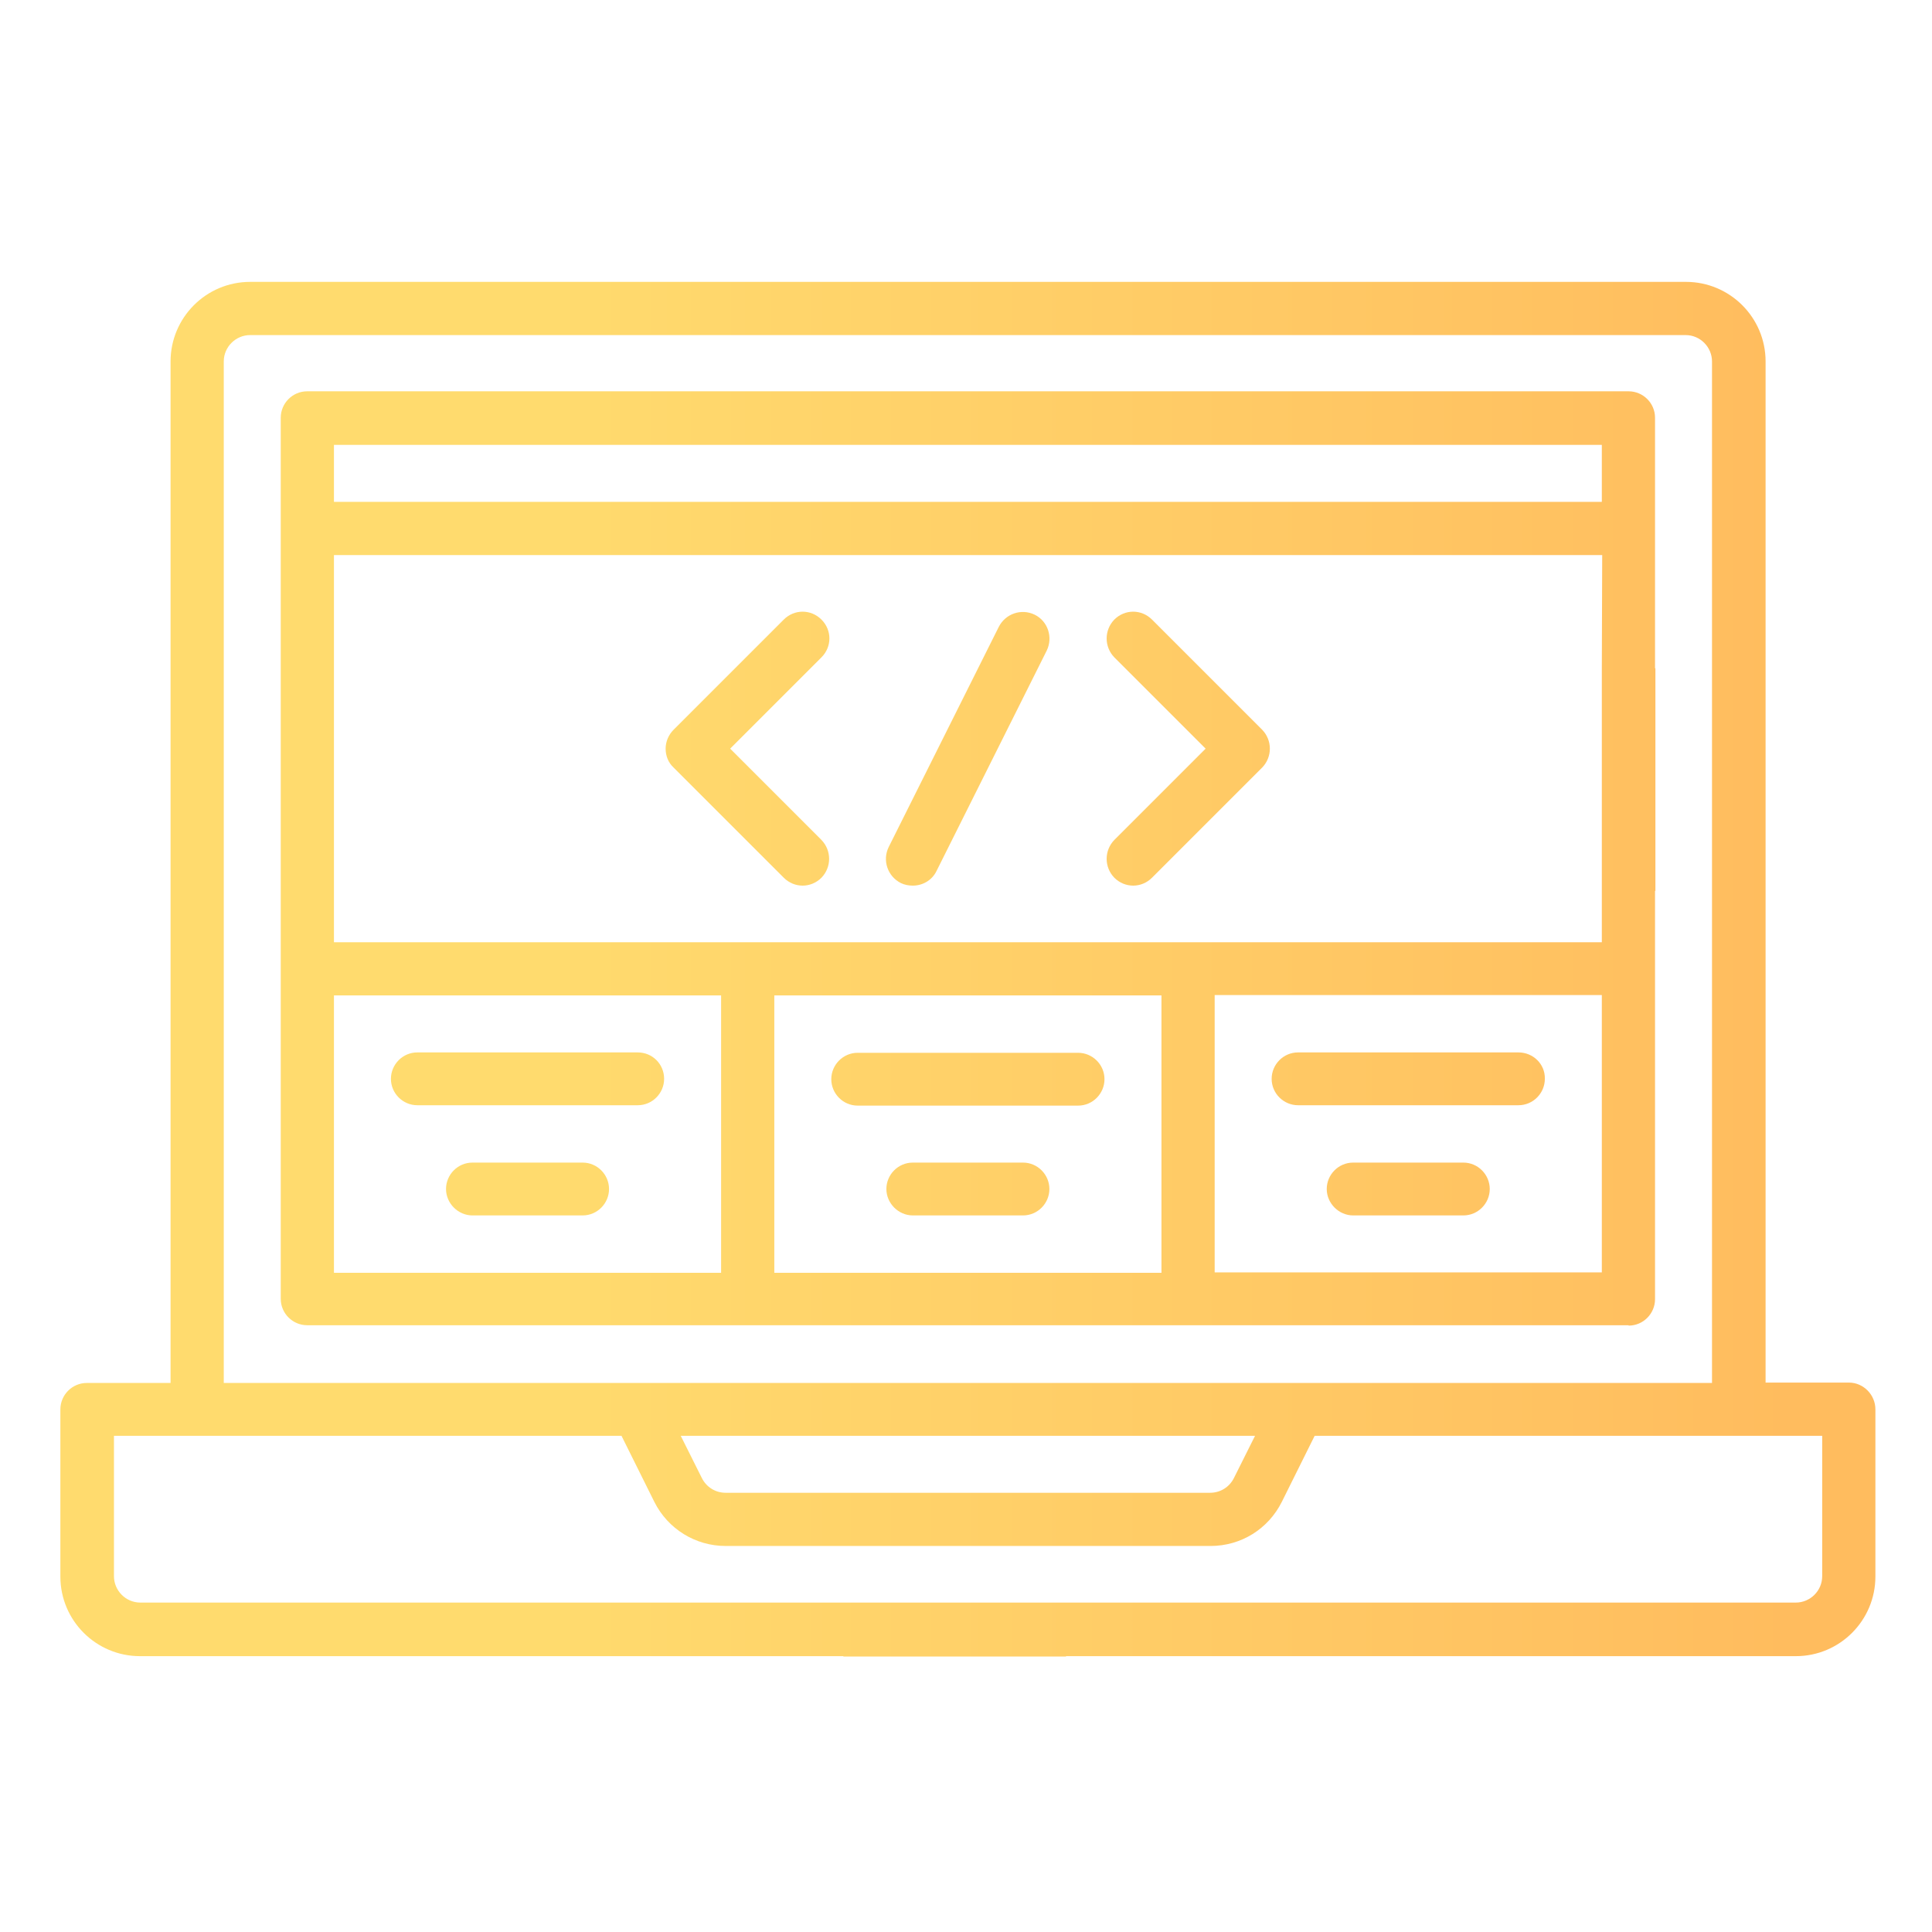
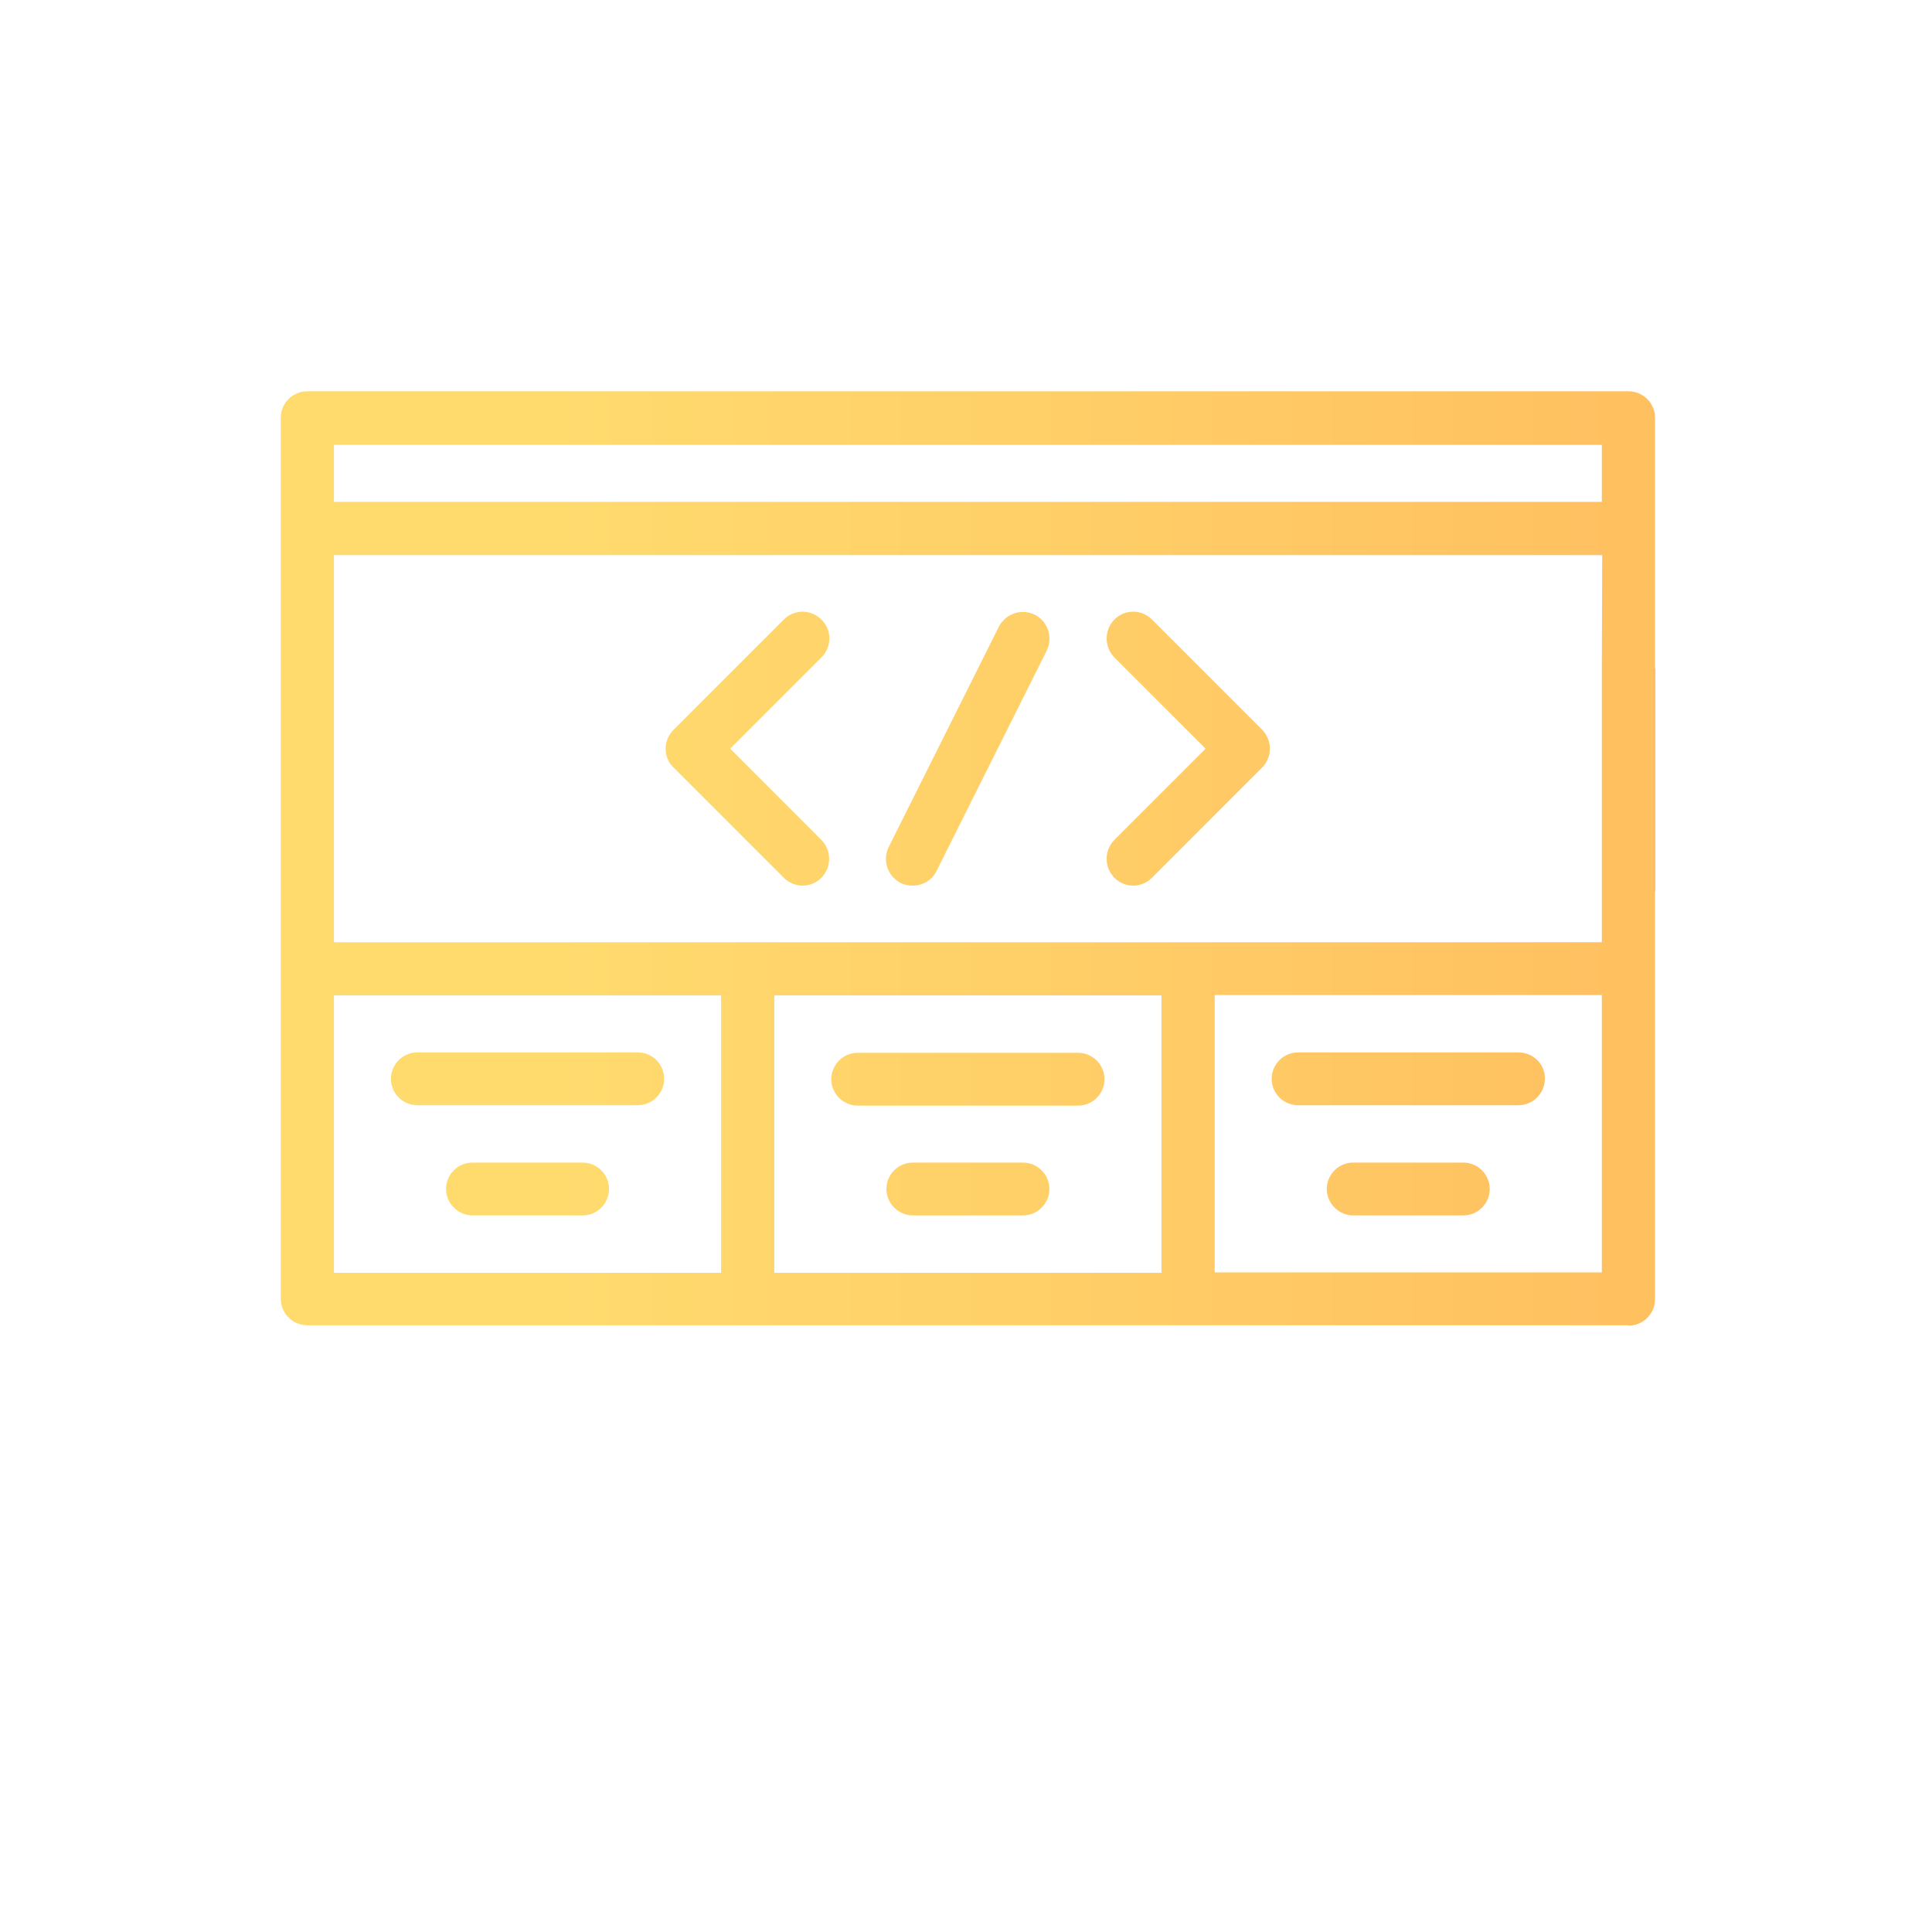
<svg xmlns="http://www.w3.org/2000/svg" version="1.1" id="Layer_1" x="0px" y="0px" viewBox="0 0 512 512" style="enable-background:new 0 0 512 512;" xml:space="preserve">
  <style type="text/css">
	.st0{display:none;}
	.st1{display:inline;fill:url(#SVGID_1_);}
	.st2{display:inline;fill:url(#SVGID_00000090271244964315481370000017882484506101897602_);}
	.st3{display:inline;fill:url(#SVGID_00000029746948867805389560000018222897856289814433_);}
	.st4{display:inline;fill:url(#SVGID_00000147189938802328123800000007117251236691510940_);}
	.st5{display:inline;fill:url(#SVGID_00000102544563433988057060000011132023554176447407_);}
	.st6{display:inline;fill:url(#SVGID_00000062900427386426919980000002360733940871003269_);}
	.st7{display:inline;fill:url(#SVGID_00000070826891022482209310000005415388219884945328_);}
	.st8{display:inline;fill:url(#SVGID_00000021811190203894037710000013937022402117516729_);}
	.st9{display:inline;fill:url(#SVGID_00000096774902896442953930000003251750751868918192_);}
	.st10{display:inline;fill:url(#SVGID_00000088829617359155818100000001454133902414574985_);}
	.st11{display:inline;fill:url(#SVGID_00000066496618363729779850000002647452745430166177_);}
	.st12{display:inline;fill:url(#SVGID_00000143606385147324758710000010114097211078867865_);}
	.st13{display:inline;fill:url(#SVGID_00000074437516422821444050000016121135050675685807_);}
	.st14{display:inline;fill:url(#SVGID_00000009564525190393730000000015176140771802475187_);}
	.st15{display:inline;fill:url(#SVGID_00000042698320535919125590000007195243614386327212_);}
	.st16{display:inline;fill:url(#SVGID_00000069392578492971178300000003232761181567357073_);}
	.st17{display:inline;fill:url(#SVGID_00000085930590240921391810000000295944847460378558_);}
	.st18{display:inline;fill:url(#SVGID_00000030487478811420159450000017055519674577152675_);}
	.st19{display:inline;fill:url(#SVGID_00000176030348370014820170000006586760134547463086_);}
	.st20{display:inline;fill:url(#SVGID_00000057856142353755390890000000208158516571978161_);}
	.st21{display:inline;fill:url(#SVGID_00000183965723901444716420000009287150178279473293_);}
	.st22{display:inline;fill:url(#SVGID_00000093887234718520969300000003875358230700697227_);}
	.st23{display:inline;fill:url(#SVGID_00000085958525561813881110000011936636604840945588_);}
	.st24{display:inline;fill:url(#SVGID_00000065073045356994239790000009827162965234568619_);}
	.st25{display:inline;fill:url(#SVGID_00000150085347319109855920000010580536279453907078_);}
	.st26{display:inline;fill:url(#SVGID_00000088113408699789045680000017585466544925423776_);}
	.st27{fill:url(#SVGID_00000043456077335811980030000013776824044297574030_);}
	.st28{fill:url(#SVGID_00000029040111642037432660000001310868036044403336_);}
	.st29{fill:url(#SVGID_00000075156892624557561740000007254246701655705772_);}
	.st30{fill:url(#SVGID_00000093896733547919804080000008212159189904404357_);}
	.st31{fill:url(#SVGID_00000039111686123286073630000000392413049089429379_);}
	.st32{fill:url(#SVGID_00000046327577806440132270000008376749404875613370_);}
	.st33{fill:url(#SVGID_00000109719517769812412810000002380720252943078048_);}
	.st34{fill:url(#SVGID_00000171708766248815206820000010120885634570208946_);}
	.st35{fill:url(#SVGID_00000182506137232885315150000005473053053065385138_);}
	.st36{fill:url(#SVGID_00000054948563234209507870000013132821688788270519_);}
	.st37{fill:url(#SVGID_00000096738221453697731340000016901775852732445075_);}
</style>
  <g class="st0">
    <linearGradient id="SVGID_1_" gradientUnits="userSpaceOnUse" x1="432.161" y1="59.593" x2="468.929" y2="59.593">
      <stop offset="0.259" style="stop-color:#FFDB6E" />
      <stop offset="1" style="stop-color:#FFBC5E" />
    </linearGradient>
    <path class="st1" d="M450.5,78c10.2,0,18.4-8.2,18.4-18.4s-8.2-18.4-18.4-18.4c-10.2,0-18.4,8.2-18.4,18.4S440.5,78,450.5,78z    M450.5,54.3c2.9,0,5.4,2.4,5.4,5.4c0,2.9-2.4,5.4-5.4,5.4c-3,0-5.4-2.3-5.4-5.4C445.2,56.6,447.6,54.3,450.5,54.3z" />
    <linearGradient id="SVGID_00000070109587109618522320000004362408806996534191_" gradientUnits="userSpaceOnUse" x1="14.991" y1="256" x2="497.009" y2="256">
      <stop offset="0.259" style="stop-color:#FFDB6E" />
      <stop offset="1" style="stop-color:#FFBC5E" />
    </linearGradient>
    <path style="display:inline;fill:url(#SVGID_00000070109587109618522320000004362408806996534191_);" d="M470.9,11.5H93   C78.7,11.5,67,23.2,67,37.6v39.8H41.1C26.7,77.4,15,89.1,15,103.4v326.8c0,14.4,11.7,26.1,26.1,26.1h173.2V494   c0,3.6,2.9,6.5,6.5,6.5h122.4c3.6,0,6.5-2.9,6.5-6.5v-37.7H419c14.4,0,26.1-11.7,26.1-26.1v-39.8h25.9c14.4,0,26.1-11.7,26.1-26.1   V37.6C497,23.2,485.3,11.5,470.9,11.5L470.9,11.5z M80,37.6c0-7.2,5.9-13,13-13h377.9c7.2,0,13,5.9,13,13v57.2H236.7l-29.1-30.2   c-2.2-2.3-5.4-3.6-8.5-3.6H135c-6.5,0-11.9,5.4-11.9,11.9v22H80L80,37.6z M41.1,443.3c-7.2,0-13-5.9-13-13V103.4   c0-7.2,5.9-13,13-13H67v274.1c0,14.4,11.7,26.1,26.1,26.1h141.5c2.6,5,3.7,10.5,3.3,16.3h-10.1c-7.4,0-13.4,6.1-13.4,13.4v23.1   H41.1z M275.5,306.9c1.3-2.3,3.7-3.8,6.4-3.8c4,0,7.3,3.3,7.3,7.3c0,2.6-1.4,5-3.6,6.4c-2.5,1.5-5.4,1.3-8.5-0.4   c-0.4-0.2-0.8-0.5-0.9-0.9C273.8,311.5,274.8,308.4,275.5,306.9z M275.5,291.3c-4.7,1.6-8.8,4.8-11.2,9.3   c-3.7,6.7-3.3,14.8,1.1,21.8c1.4,2.2,3.3,4,5.5,5.3c3.6,2,7.4,3.1,11.2,3.1c3.6,0,7.1-0.9,10.2-2.7c6.2-3.6,10.1-10.4,10.1-17.6   c0-8.9-5.8-16.4-13.8-19.2v-33.5l57.6,104c-0.1,0.1-0.2,0.2-0.4,0.3c-20.4,5.3-33.7,24.4-32.7,44.7H251c1.2-20.4-12.3-39.5-33-45.3   l57.6-103.7V291.3z M336.7,487.5H227.3l0.4-67.7h108.6c0.2,0,0.4,0.2,0.4,0.4V487.5z M432,430.2c0,7.2-5.9,13-13,13h-69.3v-23.1   c0-7.4-6.1-13.4-13.4-13.4h-10.1c-0.5-5.7,0.8-11.3,3.3-16.3H432V430.2z M470.9,377.5H342.1c2.1-1.2,4.3-2.2,6.8-2.8   c4.1-1.1,7.4-4,9.2-7.8c1.6-3.8,1.4-8.1-0.6-11.7L290.8,235c-1.7-3.2-5-5.2-8.7-5.2c-3.7,0.1-7.1,1.9-8.8,5.1l-66.8,120.2   c-2,3.6-2.2,8-0.5,11.8c1.6,3.9,5,6.7,9.1,7.8c2.5,0.6,4.7,1.6,6.8,2.8H93c-7.2,0-13-5.9-13-13V107.8h44.2   c6.5,0,11.9-5.4,11.9-11.9v-22h62.4l29.1,30.2c2.2,2.3,5.4,3.6,8.5,3.6H484v256.6C484,371.6,478.2,377.5,470.9,377.5L470.9,377.5z" />
    <linearGradient id="SVGID_00000026135293296505680670000008000772845384154259_" gradientUnits="userSpaceOnUse" x1="387.791" y1="59.593" x2="424.559" y2="59.593">
      <stop offset="0.259" style="stop-color:#FFDB6E" />
      <stop offset="1" style="stop-color:#FFBC5E" />
    </linearGradient>
    <path style="display:inline;fill:url(#SVGID_00000026135293296505680670000008000772845384154259_);" d="M406.2,78   c10.2,0,18.4-8.2,18.4-18.4s-8.2-18.4-18.4-18.4s-18.4,8.2-18.4,18.4S396,78,406.2,78z M406.2,54.3c2.9,0,5.4,2.4,5.4,5.4   c0,2.9-2.4,5.4-5.4,5.4c-3,0-5.4-2.3-5.4-5.4C400.8,56.6,403.2,54.3,406.2,54.3z" />
    <linearGradient id="SVGID_00000169525788489530452810000001111345929597521048_" gradientUnits="userSpaceOnUse" x1="343.344" y1="59.593" x2="380.112" y2="59.593">
      <stop offset="0.259" style="stop-color:#FFDB6E" />
      <stop offset="1" style="stop-color:#FFBC5E" />
    </linearGradient>
    <path style="display:inline;fill:url(#SVGID_00000169525788489530452810000001111345929597521048_);" d="M361.7,78   c10.2,0,18.4-8.2,18.4-18.4s-8.2-18.4-18.4-18.4s-18.4,8.2-18.4,18.4S351.6,78,361.7,78z M361.7,54.3c2.9,0,5.4,2.4,5.4,5.4   c0,2.9-2.4,5.4-5.4,5.4c-3,0-5.4-2.3-5.4-5.4C356.4,56.6,358.8,54.3,361.7,54.3z" />
    <linearGradient id="SVGID_00000095308054928375384110000003052113204754798494_" gradientUnits="userSpaceOnUse" x1="112.573" y1="243.822" x2="451.819" y2="243.822">
      <stop offset="0.259" style="stop-color:#FFDB6E" />
      <stop offset="1" style="stop-color:#FFBC5E" />
    </linearGradient>
    <path style="display:inline;fill:url(#SVGID_00000095308054928375384110000003052113204754798494_);" d="M407.6,164.5   c-3.8,3.8-6.2,8.6-7.1,13.7h-91.1V168c0-7-5.7-12.6-12.6-12.6h-29.4c-7,0-12.6,5.7-12.6,12.6v10.2h-91.1c-0.9-5-3.3-9.9-7.1-13.8   c-9.9-9.7-26.7-9.5-36.3,0.1c-4.9,4.9-7.5,11.3-7.5,18.2c0,6.9,2.7,13.4,7.5,18.2c4.9,5,11.4,7.6,18.2,7.6c4.3,0,8.6-1,12.7-3.1   c4.4-2.2,8.1-6,10.2-10.5c0.5-1.2,1-2.3,1.4-3.5h63.2c-34.4,16.8-60.3,48.2-69.3,86.3h-10.1c-7,0-12.6,5.7-12.6,12.6v29.4   c0,7,5.7,12.6,12.6,12.6h29.4c7,0,12.6-5.7,12.6-12.6v-29.4c0-7-5.7-12.6-12.6-12.6H170c10.9-41,43.7-73.1,84.9-83v2.8   c0,7,5.7,12.6,12.6,12.6h29.4c7,0,12.6-5.7,12.6-12.6v-2.8c41.1,9.9,73.9,42,84.9,83H389c-7,0-12.6,5.7-12.6,12.6v29.4   c0,7,5.7,12.6,12.6,12.6h29.4c7,0,12.6-5.7,12.6-12.6v-29.4c0-7-5.7-12.6-12.6-12.6h-10.6c-9.1-38-35-69.6-69.3-86.3h63.4   c1.2,3.6,3.3,6.8,6,9.5c4.9,5,11.4,7.6,18.2,7.6c4.3,0,8.6-1,12.7-3.1c4.4-2.2,8.1-6,10.2-10.5c5-10.6,3.3-22.2-4.7-30.3   C434.1,154.8,417.3,154.9,407.6,164.5L407.6,164.5z M149.3,189.3c-0.9,1.9-2.5,3.5-4.3,4.4c-6.7,3.4-12.6,1.2-15.7-2.1   c-2.4-2.3-3.7-5.5-3.7-8.9c0-3.3,1.3-6.5,3.7-9c2.4-2.4,5.6-3.7,9-3.7c3.3,0,6.6,1.3,8.9,3.6C151.2,177.8,152,183.6,149.3,189.3z    M175.7,319.2l-29,0.4l-0.4-29h29L175.7,319.2z M418.2,319.2l-29,0.4l-0.4-29h29L418.2,319.2z M267.7,197.4l-0.2-9.8   c0.2-0.7,0.2-1.4,0.1-2.2v-0.1c0-0.2,0.2-0.4,0.2-0.6c0-0.4-0.2-0.7-0.2-1l-0.2-15.3h29l0.2,15.3c-0.1,0.4-0.2,0.7-0.2,1.1   c0,0.2,0.1,0.4,0.2,0.6v0.1c-0.2,1-0.1,1.9,0.2,2.8l0.2,8.8L267.7,197.4z M436.9,189.3c-0.9,1.9-2.5,3.5-4.3,4.4   c-6.7,3.4-12.6,1.2-15.7-2.1c-2.4-2.3-3.7-5.5-3.7-8.9c0-3.3,1.3-6.5,3.7-9c2.4-2.4,5.6-3.7,9-3.7c3.3,0,6.6,1.3,8.9,3.6   C438.8,177.8,439.5,183.6,436.9,189.3z" />
  </g>
  <g class="st0">
    <linearGradient id="SVGID_00000026860870931007362860000014354742431240513683_" gradientUnits="userSpaceOnUse" x1="-3.831" y1="439.164" x2="491.069" y2="439.164">
      <stop offset="0.259" style="stop-color:#FFDB6E" />
      <stop offset="1" style="stop-color:#FFBC5E" />
    </linearGradient>
    <path style="display:inline;fill:url(#SVGID_00000026860870931007362860000014354742431240513683_);" d="M129.4,432H65.7   c-4,0-7.2,3.2-7.2,7.2c0,4,3.2,7.2,7.2,7.2h63.7c4,0,7.2-3.2,7.2-7.2C136.6,435.2,133.4,432,129.4,432z" />
    <linearGradient id="SVGID_00000088109350897539018590000011569833258033613456_" gradientUnits="userSpaceOnUse" x1="-3.831" y1="212.613" x2="491.069" y2="212.613">
      <stop offset="0.259" style="stop-color:#FFDB6E" />
      <stop offset="1" style="stop-color:#FFBC5E" />
    </linearGradient>
    <path style="display:inline;fill:url(#SVGID_00000088109350897539018590000011569833258033613456_);" d="M136.5,205.4H97.4   c-4,0-7.2,3.2-7.2,7.2c0,4,3.2,7.2,7.2,7.2h39.1c4,0,7.2-3.2,7.2-7.2C143.7,208.6,140.4,205.4,136.5,205.4z" />
    <linearGradient id="SVGID_00000026137873402467530850000007097862616794498217_" gradientUnits="userSpaceOnUse" x1="-3.831" y1="250.856" x2="491.069" y2="250.856">
      <stop offset="0.259" style="stop-color:#FFDB6E" />
      <stop offset="1" style="stop-color:#FFBC5E" />
    </linearGradient>
    <path style="display:inline;fill:url(#SVGID_00000026137873402467530850000007097862616794498217_);" d="M136.5,243.7H97.4   c-4,0-7.2,3.2-7.2,7.2c0,4,3.2,7.2,7.2,7.2h39.1c4,0,7.2-3.2,7.2-7.2C143.7,246.9,140.4,243.7,136.5,243.7z" />
    <linearGradient id="SVGID_00000083051346427900759280000013544560096656070548_" gradientUnits="userSpaceOnUse" x1="-3.831" y1="289.092" x2="491.069" y2="289.092">
      <stop offset="0.259" style="stop-color:#FFDB6E" />
      <stop offset="1" style="stop-color:#FFBC5E" />
    </linearGradient>
-     <path style="display:inline;fill:url(#SVGID_00000083051346427900759280000013544560096656070548_);" d="M136.5,281.9H97.4   c-4,0-7.2,3.2-7.2,7.2c0,4,3.2,7.2,7.2,7.2h39.1c4,0,7.2-3.2,7.2-7.2C143.7,285.1,140.4,281.9,136.5,281.9z" />
+     <path style="display:inline;fill:url(#SVGID_00000083051346427900759280000013544560096656070548_);" d="M136.5,281.9c-4,0-7.2,3.2-7.2,7.2c0,4,3.2,7.2,7.2,7.2h39.1c4,0,7.2-3.2,7.2-7.2C143.7,285.1,140.4,281.9,136.5,281.9z" />
    <linearGradient id="SVGID_00000132088366815288089660000004884040509742340283_" gradientUnits="userSpaceOnUse" x1="-3.831" y1="212.613" x2="491.069" y2="212.613">
      <stop offset="0.259" style="stop-color:#FFDB6E" />
      <stop offset="1" style="stop-color:#FFBC5E" />
    </linearGradient>
    <path style="display:inline;fill:url(#SVGID_00000132088366815288089660000004884040509742340283_);" d="M62.7,205.4h-4.1   c-4,0-7.2,3.2-7.2,7.2c0,4,3.2,7.2,7.2,7.2h4.1c4,0,7.2-3.2,7.2-7.2C69.9,208.6,66.7,205.4,62.7,205.4z" />
    <linearGradient id="SVGID_00000094575883179861230360000011530495605799079359_" gradientUnits="userSpaceOnUse" x1="-3.831" y1="250.856" x2="491.069" y2="250.856">
      <stop offset="0.259" style="stop-color:#FFDB6E" />
      <stop offset="1" style="stop-color:#FFBC5E" />
    </linearGradient>
    <path style="display:inline;fill:url(#SVGID_00000094575883179861230360000011530495605799079359_);" d="M62.7,243.7h-4.1   c-4,0-7.2,3.2-7.2,7.2c0,4,3.2,7.2,7.2,7.2h4.1c4,0,7.2-3.2,7.2-7.2C69.9,246.9,66.7,243.7,62.7,243.7z" />
    <linearGradient id="SVGID_00000069398207884141113080000008078706372390145438_" gradientUnits="userSpaceOnUse" x1="-3.831" y1="289.092" x2="491.069" y2="289.092">
      <stop offset="0.259" style="stop-color:#FFDB6E" />
      <stop offset="1" style="stop-color:#FFBC5E" />
    </linearGradient>
    <path style="display:inline;fill:url(#SVGID_00000069398207884141113080000008078706372390145438_);" d="M62.7,281.9h-4.1   c-4,0-7.2,3.2-7.2,7.2c0,4,3.2,7.2,7.2,7.2h4.1c4,0,7.2-3.2,7.2-7.2C69.9,285.1,66.7,281.9,62.7,281.9z" />
    <linearGradient id="SVGID_00000122710822891314160840000007020678121152976518_" gradientUnits="userSpaceOnUse" x1="-3.831" y1="47.141" x2="491.069" y2="47.141">
      <stop offset="0.259" style="stop-color:#FFDB6E" />
      <stop offset="1" style="stop-color:#FFBC5E" />
    </linearGradient>
    <path style="display:inline;fill:url(#SVGID_00000122710822891314160840000007020678121152976518_);" d="M92.3,82.4   c4,0,7.2-3.2,7.2-7.2V19c0-4-3.2-7.2-7.2-7.2c-4,0-7.2,3.2-7.2,7.2v56.2C85.1,79.2,88.3,82.4,92.3,82.4z" />
    <linearGradient id="SVGID_00000140704034458240753340000016636691544912655018_" gradientUnits="userSpaceOnUse" x1="-3.831" y1="47.173" x2="491.069" y2="47.173">
      <stop offset="0.259" style="stop-color:#FFDB6E" />
      <stop offset="1" style="stop-color:#FFBC5E" />
    </linearGradient>
    <path style="display:inline;fill:url(#SVGID_00000140704034458240753340000016636691544912655018_);" d="M28.2,78.3   c4.3,2.7,8.4,4.5,14.3,4.1c4.5,0,8.7-1,12.5-2.9c12-6.1,14.5-15.2,14.5-21.9V19c0-4-3.2-7.2-7.2-7.2c-4,0-7.2,3.2-7.2,7.2v38.6   c0,2.7-0.8,6.1-6.7,9c-1.8,0.9-3.8,1.4-6,1.4c-2.3,0.1-4.6-0.6-6.5-1.8c-4.6-2.9-5.5-5.5-5.5-8.5V19c0-4-3.2-7.2-7.2-7.2   c-4,0-7.2,3.2-7.2,7.2v38.7C16,66.3,20.1,73.2,28.2,78.3z" />
    <linearGradient id="SVGID_00000035523869573280764110000014475390848102397079_" gradientUnits="userSpaceOnUse" x1="-3.831" y1="47.143" x2="491.069" y2="47.143">
      <stop offset="0.259" style="stop-color:#FFDB6E" />
      <stop offset="1" style="stop-color:#FFBC5E" />
    </linearGradient>
    <path style="display:inline;fill:url(#SVGID_00000035523869573280764110000014475390848102397079_);" d="M241.2,82.4   c2.2,0,4.5-1.1,5.9-3l15.3-21.8l15.3,21.8c1.4,2,3.6,3,5.9,3c1.4,0,2.9-0.4,4.1-1.3c3.2-2.3,4-6.8,1.7-10l-18.3-26l15.5-22   c2.3-3.2,1.5-7.7-1.7-10c-3.2-2.3-7.7-1.5-10,1.7l-12.5,17.8l-12.5-17.8c-2.3-3.3-6.8-4-10-1.7c-3.2,2.3-4,6.8-1.7,10l15.5,22   l-18.3,26c-2.3,3.2-1.5,7.7,1.7,10C238.3,82,239.8,82.4,241.2,82.4z" />
    <linearGradient id="SVGID_00000002350993834236348040000000367580408868306365_" gradientUnits="userSpaceOnUse" x1="-3.831" y1="47.141" x2="491.069" y2="47.141">
      <stop offset="0.259" style="stop-color:#FFDB6E" />
      <stop offset="1" style="stop-color:#FFBC5E" />
    </linearGradient>
    <path style="display:inline;fill:url(#SVGID_00000002350993834236348040000000367580408868306365_);" d="M184.4,78.3   c4.2,2.7,9,4.1,14.2,4.1c0,0,0,0,0.1,0c4.5,0,8.7-1,12.5-2.9c12-6,14.5-15.2,14.5-21.9V19c0-4-3.2-7.2-7.2-7.2   c-4,0-7.2,3.2-7.2,7.2v38.6c0,2.7-0.8,6.1-6.7,9c-1.8,0.9-3.8,1.4-6,1.4c0,0,0,0,0,0c-2.5,0-4.6-0.6-6.5-1.8   c-4.6-2.9-5.5-5.5-5.5-8.5V19c0-4-3.2-7.2-7.2-7.2s-7.2,3.2-7.2,7.2v38.7C172.2,66.3,176.3,73.2,184.4,78.3z" />
    <linearGradient id="SVGID_00000096046619400407446700000016943125645696876932_" gradientUnits="userSpaceOnUse" x1="-3.831" y1="47.144" x2="491.069" y2="47.144">
      <stop offset="0.259" style="stop-color:#FFDB6E" />
      <stop offset="1" style="stop-color:#FFBC5E" />
    </linearGradient>
    <path style="display:inline;fill:url(#SVGID_00000096046619400407446700000016943125645696876932_);" d="M122.3,81.9   c0.9,0.4,1.9,0.6,2.8,0.6c2.8,0,5.5-1.6,6.6-4.4l23.8-56.2c1.5-3.7-0.2-7.9-3.8-9.4c-3.6-1.5-7.9,0.2-9.4,3.8l-23.8,56.2   C116.9,76.1,118.6,80.3,122.3,81.9z" />
    <linearGradient id="SVGID_00000054244953355876847430000002998383176096212909_" gradientUnits="userSpaceOnUse" x1="-3.831" y1="121.258" x2="491.069" y2="121.258">
      <stop offset="0.259" style="stop-color:#FFDB6E" />
      <stop offset="1" style="stop-color:#FFBC5E" />
    </linearGradient>
    <path style="display:inline;fill:url(#SVGID_00000054244953355876847430000002998383176096212909_);" d="M489.8,114.1H23.2   c-4,0-7.2,3.2-7.2,7.2c0,4,3.2,7.2,7.2,7.2h466.6c4,0,7.2-3.2,7.2-7.2C497,117.3,493.8,114.1,489.8,114.1z" />
    <linearGradient id="SVGID_00000074402055116638969500000010296303637177116551_" gradientUnits="userSpaceOnUse" x1="-3.831" y1="19.216" x2="491.069" y2="19.216">
      <stop offset="0.259" style="stop-color:#FFDB6E" />
      <stop offset="1" style="stop-color:#FFBC5E" />
    </linearGradient>
    <path style="display:inline;fill:url(#SVGID_00000074402055116638969500000010296303637177116551_);" d="M439.8,26.4h50   c4,0,7.2-3.2,7.2-7.2c0-4-3.2-7.2-7.2-7.2h-50c-4,0-7.2,3.2-7.2,7.2C432.6,23.2,435.8,26.4,439.8,26.4z" />
    <linearGradient id="SVGID_00000091715554588867863650000010002368506312198045_" gradientUnits="userSpaceOnUse" x1="-3.831" y1="47.141" x2="491.069" y2="47.141">
      <stop offset="0.259" style="stop-color:#FFDB6E" />
      <stop offset="1" style="stop-color:#FFBC5E" />
    </linearGradient>
    <path style="display:inline;fill:url(#SVGID_00000091715554588867863650000010002368506312198045_);" d="M489.8,40h-50   c-4,0-7.2,3.2-7.2,7.2s3.2,7.2,7.2,7.2h50c4,0,7.2-3.2,7.2-7.2S493.8,40,489.8,40z" />
    <linearGradient id="SVGID_00000111160960194103602960000003210966592872733870_" gradientUnits="userSpaceOnUse" x1="-3.831" y1="75.057" x2="491.069" y2="75.057">
      <stop offset="0.259" style="stop-color:#FFDB6E" />
      <stop offset="1" style="stop-color:#FFBC5E" />
    </linearGradient>
    <path style="display:inline;fill:url(#SVGID_00000111160960194103602960000003210966592872733870_);" d="M489.8,67.9h-50   c-4,0-7.2,3.2-7.2,7.2c0,4,3.2,7.2,7.2,7.2h50c4,0,7.2-3.2,7.2-7.2C497,71.1,493.8,67.9,489.8,67.9z" />
    <linearGradient id="SVGID_00000037664744766466885830000014151094477744668323_" gradientUnits="userSpaceOnUse" x1="-3.831" y1="331.012" x2="491.069" y2="331.012">
      <stop offset="0.259" style="stop-color:#FFDB6E" />
      <stop offset="1" style="stop-color:#FFBC5E" />
    </linearGradient>
-     <path style="display:inline;fill:url(#SVGID_00000037664744766466885830000014151094477744668323_);" d="M470.7,160.3H235.6   c-14.5,0-26.3,11.8-26.3,26.3v288.9c0,14.5,11.8,26.3,26.3,26.3h235.1c14.5,0,26.3-11.8,26.3-26.3V186.6   C497,172.1,485.2,160.3,470.7,160.3z M482.7,475.5c0,6.6-5.4,12-12,12H235.6c-6.6,0-12-5.4-12-12V186.6c0-6.6,5.4-12,12-12h235.1   c6.6,0,12,5.4,12,12V475.5z" />
    <linearGradient id="SVGID_00000088122550257704744660000016534689983079423669_" gradientUnits="userSpaceOnUse" x1="-3.831" y1="439.156" x2="491.069" y2="439.156">
      <stop offset="0.259" style="stop-color:#FFDB6E" />
      <stop offset="1" style="stop-color:#FFBC5E" />
    </linearGradient>
    <path style="display:inline;fill:url(#SVGID_00000088122550257704744660000016534689983079423669_);" d="M152.7,376.6h-57   c0,0,0,0,0,0H62.3c0,0,0,0,0,0H42.3c-14.5,0-26.3,11.8-26.3,26.3v72.6c0,14.5,11.8,26.3,26.3,26.3h110.4   c14.5,0,26.3-11.8,26.3-26.3v-72.6C179.1,388.3,167.3,376.6,152.7,376.6z M164.7,475.5c0,6.6-5.4,12-12,12H42.3   c-6.6,0-12-5.4-12-12v-72.6c0-6.6,5.4-12,12-12h19.9c0.1,0,0.2,0,0.2,0h33c0.1,0,0.2,0,0.2,0h57c6.6,0,12,5.4,12,12V475.5z" />
    <linearGradient id="SVGID_00000178167209524400864570000007080713208892229284_" gradientUnits="userSpaceOnUse" x1="-3.831" y1="250.848" x2="491.069" y2="250.848">
      <stop offset="0.259" style="stop-color:#FFDB6E" />
      <stop offset="1" style="stop-color:#FFBC5E" />
    </linearGradient>
    <path style="display:inline;fill:url(#SVGID_00000178167209524400864570000007080713208892229284_);" d="M152.7,160.3H42.3   c-14.5,0-26.3,11.8-26.3,26.3v20.6h0v73.4h0v34.6c0,14.5,11.8,26.3,26.3,26.3h110.4c14.5,0,26.3-11.8,26.3-26.3V186.6   C179.1,172.1,167.3,160.3,152.7,160.3z M164.7,315.1c0,6.6-5.4,12-12,12H42.3c-6.6,0-12-5.4-12-12v-63.9c0,0,0-0.1,0-0.1v-33.2   c0,0,0-0.1,0-0.1v-31.2c0-6.6,5.4-12,12-12h110.4c6.6,0,12,5.4,12,12V315.1z" />
    <linearGradient id="SVGID_00000158720110056239206780000013729597627395627156_" gradientUnits="userSpaceOnUse" x1="-3.831" y1="422.361" x2="491.069" y2="422.361">
      <stop offset="0.259" style="stop-color:#FFDB6E" />
      <stop offset="1" style="stop-color:#FFBC5E" />
    </linearGradient>
    <path style="display:inline;fill:url(#SVGID_00000158720110056239206780000013729597627395627156_);" d="M415.5,392.5H290.8   c-16.4,0-29.8,13.4-29.8,29.8c0,16.5,13.4,29.8,29.8,29.8h124.6c16.4,0,29.8-13.4,29.8-29.8C445.3,405.9,431.9,392.5,415.5,392.5z    M415.5,437.9H290.8c-8.5,0-15.5-7-15.5-15.5c0-8.5,7-15.5,15.5-15.5h124.6c8.5,0,15.5,7,15.5,15.5   C431,430.9,424,437.9,415.5,437.9z" />
    <linearGradient id="SVGID_00000041266872158118451920000003498095526322548147_" gradientUnits="userSpaceOnUse" x1="-3.831" y1="287.493" x2="491.069" y2="287.493">
      <stop offset="0.259" style="stop-color:#FFDB6E" />
      <stop offset="1" style="stop-color:#FFBC5E" />
    </linearGradient>
    <path style="display:inline;fill:url(#SVGID_00000041266872158118451920000003498095526322548147_);" d="M352.5,212.1   c-41.6,0-75.4,33.8-75.4,75.4s33.7,75.4,75.4,75.4c41.6,0,75.4-33.8,75.4-75.4S394.1,212.1,352.5,212.1z M352.5,348.5   c-33.7,0-61-27.3-61-61.1c0-33.7,27.3-61.1,61-61.1c33.7,0,61,27.3,61,61.1C413.5,321.2,386.2,348.5,352.5,348.5z" />
  </g>
  <g>
    <linearGradient id="SVGID_00000168807400620034340670000003808624598049790911_" gradientUnits="userSpaceOnUse" x1="30.818" y1="227.565" x2="475.196" y2="227.565">
      <stop offset="0.259" style="stop-color:#FFDB6E" />
      <stop offset="1" style="stop-color:#FFBC5E" />
    </linearGradient>
    <path style="fill:url(#SVGID_00000168807400620034340670000003808624598049790911_);" d="M431.6,351.3c3.9,0,7-3.2,7-7v-87.5   c0,0,0,0,0-0.1c0,0,0,0,0-0.1v-20.5h0.1v-59h-0.1v-37.1c0,0,0,0,0-0.1s0,0,0-0.1v-29.1c0-3.9-3.2-7-7-7H81.4c-3.9,0-7,3.2-7,7   v233.5c0,3.9,3.2,7,7,7H431.6z M307.8,263.8v73.5H205.2v-73.5H307.8z M321.9,337.2v-73.5h102.6v73.5H321.9z M424.5,177.2v59h0v13.5   H88.5V147.1h336.1L424.5,177.2L424.5,177.2z M424.5,117.9V133H88.5v-15.1H424.5z M88.5,263.8h102.6v73.5H88.5V263.8z" />
    <linearGradient id="SVGID_00000096768420369015089680000000535099298861172391_" gradientUnits="userSpaceOnUse" x1="30.818" y1="256.776" x2="475.196" y2="256.776">
      <stop offset="0.259" style="stop-color:#FFDB6E" />
      <stop offset="1" style="stop-color:#FFBC5E" />
    </linearGradient>
-     <path style="fill:url(#SVGID_00000096768420369015089680000000535099298861172391_);" d="M490,366.4h-22.1V95.8   c0-11.7-9.5-21.1-21.1-21.1H220v0h-59v0H66.3c-11.7,0-21.1,9.5-21.1,21.1v270.7H23c-3.9,0-7,3.2-7,7v44.3   c0,11.7,9.5,21.1,21.1,21.1h186.4v0.1h59v-0.1h193.4c11.7,0,21.1-9.5,21.1-21.1v-44.3C497,369.6,493.8,366.4,490,366.4z M59.3,95.8   c0-3.9,3.2-7,7-7H161v0h59v0h226.7c3.9,0,7,3.2,7,7v270.7H344H169H59.3V95.8z M332.6,380.5l-5.6,11.2c-1.2,2.4-3.6,3.9-6.3,3.9   H192.3c-2.7,0-5.1-1.5-6.3-3.9l-5.6-11.2H332.6z M482.9,417.7c0,3.9-3.2,7-7,7h-204c0,0,0,0-0.1,0h-30.5c0,0,0,0-0.1,0h-204   c-3.9,0-7-3.2-7-7v-37.2h22.1h112.4l8.7,17.5c3.6,7.2,10.9,11.7,18.9,11.7h128.5c8.1,0,15.3-4.5,18.9-11.7l8.7-17.5h112.4h22.1   V417.7z" />
    <linearGradient id="SVGID_00000138544263171742682020000000531622917514544768_" gradientUnits="userSpaceOnUse" x1="30.818" y1="198.378" x2="475.196" y2="198.378">
      <stop offset="0.259" style="stop-color:#FFDB6E" />
      <stop offset="1" style="stop-color:#FFBC5E" />
    </linearGradient>
    <path style="fill:url(#SVGID_00000138544263171742682020000000531622917514544768_);" d="M217.7,164.2c-2.8-2.8-7.2-2.8-10,0   l-29.2,29.2c-1.3,1.3-2.1,3.1-2.1,5c0,1.9,0.7,3.7,2.1,5l29.2,29.2c1.4,1.4,3.2,2.1,5,2.1s3.6-0.7,5-2.1c2.7-2.8,2.7-7.2,0-10   l-24.2-24.2l24.2-24.2C220.5,171.4,220.5,167,217.7,164.2z" />
    <linearGradient id="SVGID_00000049215214760884237540000016787947246890250906_" gradientUnits="userSpaceOnUse" x1="30.818" y1="198.378" x2="475.196" y2="198.378">
      <stop offset="0.259" style="stop-color:#FFDB6E" />
      <stop offset="1" style="stop-color:#FFBC5E" />
    </linearGradient>
    <path style="fill:url(#SVGID_00000049215214760884237540000016787947246890250906_);" d="M274.2,162.9c-3.5-1.7-7.7-0.3-9.5,3.2   l-29.2,58.4c-1.7,3.5-0.3,7.7,3.2,9.5c1,0.5,2.1,0.7,3.2,0.7c2.6,0,5.1-1.4,6.3-3.9l29.2-58.4C279.1,168.9,277.7,164.6,274.2,162.9   z" />
    <linearGradient id="SVGID_00000160896029684082508560000007211036067494200510_" gradientUnits="userSpaceOnUse" x1="30.818" y1="198.378" x2="475.196" y2="198.378">
      <stop offset="0.259" style="stop-color:#FFDB6E" />
      <stop offset="1" style="stop-color:#FFBC5E" />
    </linearGradient>
    <path style="fill:url(#SVGID_00000160896029684082508560000007211036067494200510_);" d="M305.3,164.2c-2.8-2.8-7.2-2.8-10,0   c-2.7,2.8-2.7,7.2,0,10l24.2,24.2l-24.2,24.2c-2.7,2.8-2.7,7.2,0,10c1.4,1.4,3.2,2.1,5,2.1c1.8,0,3.6-0.7,5-2.1l29.2-29.2   c2.7-2.8,2.7-7.2,0-10L305.3,164.2z" />
    <linearGradient id="SVGID_00000088831792099779009080000011814171429888894901_" gradientUnits="userSpaceOnUse" x1="30.818" y1="285.928" x2="475.196" y2="285.928">
      <stop offset="0.259" style="stop-color:#FFDB6E" />
      <stop offset="1" style="stop-color:#FFBC5E" />
    </linearGradient>
    <path style="fill:url(#SVGID_00000088831792099779009080000011814171429888894901_);" d="M169,278.9h-58.4c-3.9,0-7,3.2-7,7   c0,3.9,3.2,7,7,7H169c3.9,0,7-3.2,7-7C176,282,172.9,278.9,169,278.9z" />
    <linearGradient id="SVGID_00000175294259422696109770000003973287796473834675_" gradientUnits="userSpaceOnUse" x1="30.818" y1="315.106" x2="475.196" y2="315.106">
      <stop offset="0.259" style="stop-color:#FFDB6E" />
      <stop offset="1" style="stop-color:#FFBC5E" />
    </linearGradient>
    <path style="fill:url(#SVGID_00000175294259422696109770000003973287796473834675_);" d="M154.4,308.1h-29.2c-3.9,0-7,3.2-7,7   s3.2,7,7,7h29.2c3.9,0,7-3.2,7-7S158.3,308.1,154.4,308.1z" />
    <linearGradient id="SVGID_00000178196365472695856290000006980996125171875002_" gradientUnits="userSpaceOnUse" x1="30.818" y1="285.928" x2="475.196" y2="285.928">
      <stop offset="0.259" style="stop-color:#FFDB6E" />
      <stop offset="1" style="stop-color:#FFBC5E" />
    </linearGradient>
    <path style="fill:url(#SVGID_00000178196365472695856290000006980996125171875002_);" d="M227.3,293h58.4c3.9,0,7-3.2,7-7   c0-3.9-3.2-7-7-7h-58.4c-3.9,0-7,3.2-7,7C220.3,289.8,223.4,293,227.3,293z" />
    <linearGradient id="SVGID_00000180363390238002017490000009465964362024257160_" gradientUnits="userSpaceOnUse" x1="30.818" y1="315.106" x2="475.196" y2="315.106">
      <stop offset="0.259" style="stop-color:#FFDB6E" />
      <stop offset="1" style="stop-color:#FFBC5E" />
    </linearGradient>
    <path style="fill:url(#SVGID_00000180363390238002017490000009465964362024257160_);" d="M271.1,308.1h-29.2c-3.9,0-7,3.2-7,7   s3.2,7,7,7h29.2c3.9,0,7-3.2,7-7S275,308.1,271.1,308.1z" />
    <linearGradient id="SVGID_00000019655297608240785730000014835218962198224053_" gradientUnits="userSpaceOnUse" x1="30.818" y1="285.928" x2="475.196" y2="285.928">
      <stop offset="0.259" style="stop-color:#FFDB6E" />
      <stop offset="1" style="stop-color:#FFBC5E" />
    </linearGradient>
    <path style="fill:url(#SVGID_00000019655297608240785730000014835218962198224053_);" d="M402.4,278.9H344c-3.9,0-7,3.2-7,7   c0,3.9,3.2,7,7,7h58.4c3.9,0,7-3.2,7-7C409.5,282,406.3,278.9,402.4,278.9z" />
    <linearGradient id="SVGID_00000039824480698680509690000000697554148655798414_" gradientUnits="userSpaceOnUse" x1="30.818" y1="315.106" x2="475.196" y2="315.106">
      <stop offset="0.259" style="stop-color:#FFDB6E" />
      <stop offset="1" style="stop-color:#FFBC5E" />
    </linearGradient>
    <path style="fill:url(#SVGID_00000039824480698680509690000000697554148655798414_);" d="M387.8,308.1h-29.2c-3.9,0-7,3.2-7,7   s3.2,7,7,7h29.2c3.9,0,7-3.2,7-7S391.7,308.1,387.8,308.1z" />
  </g>
</svg>